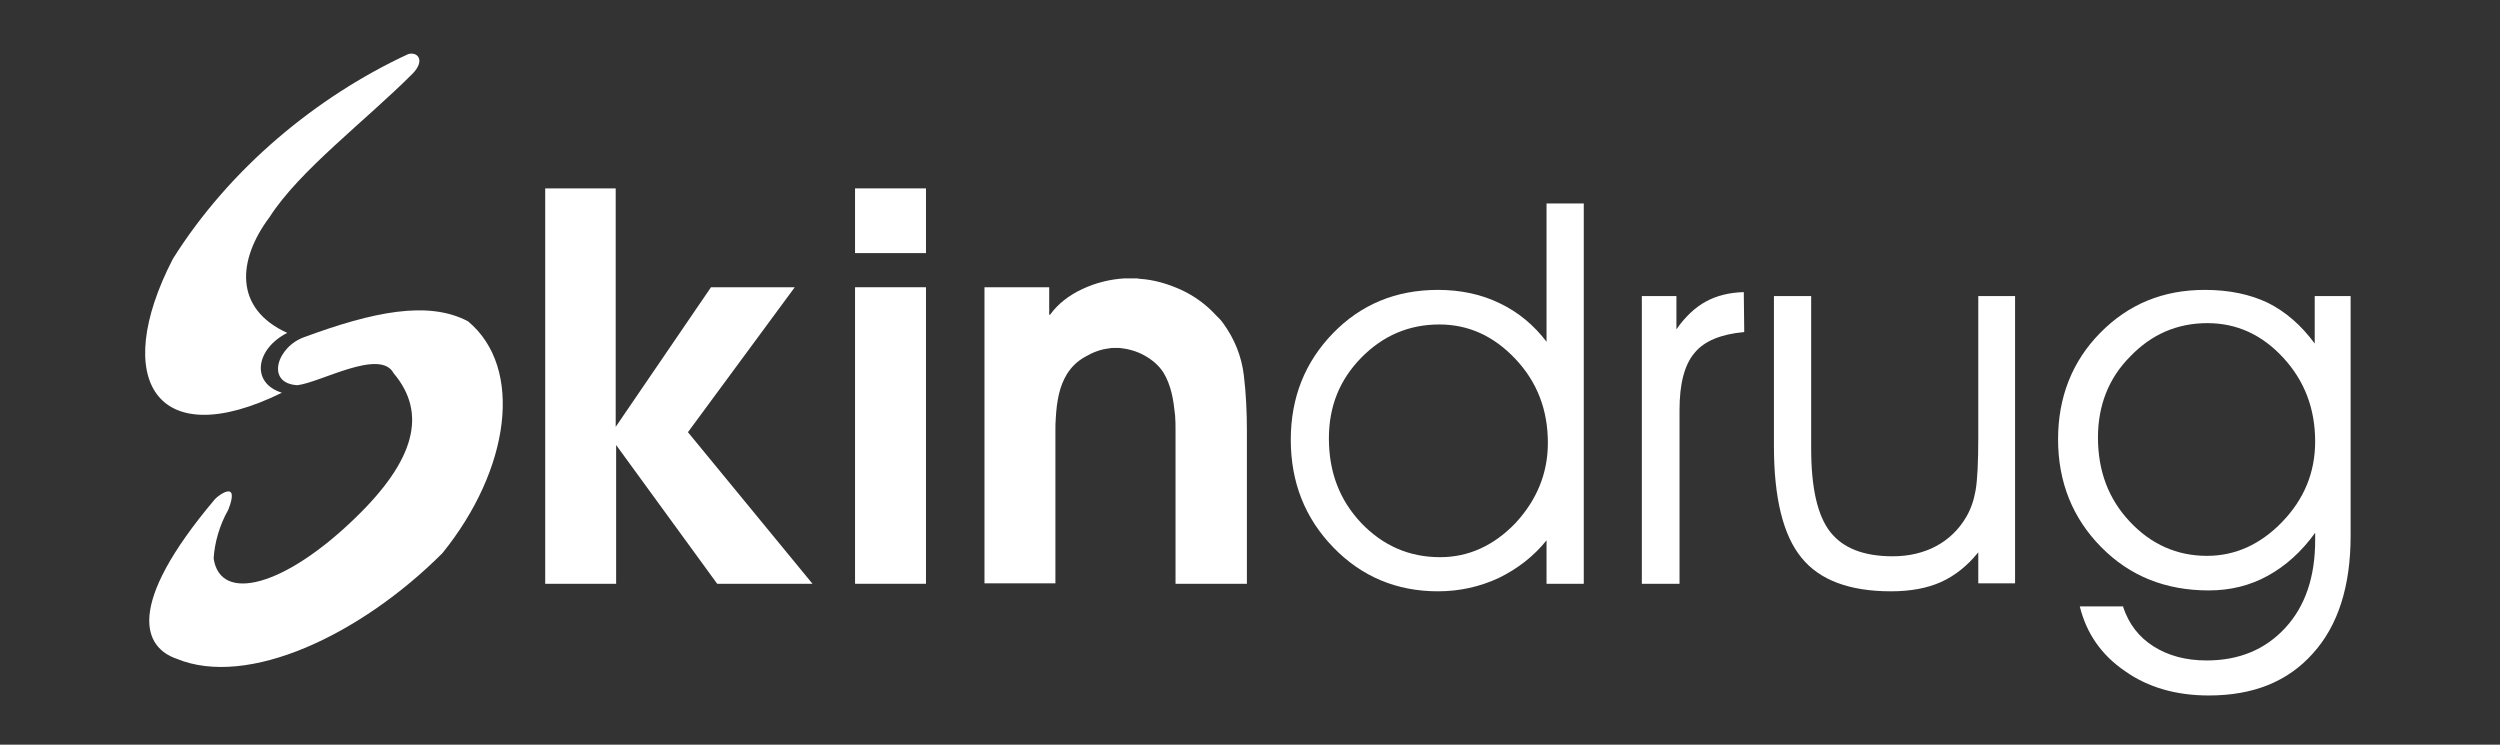
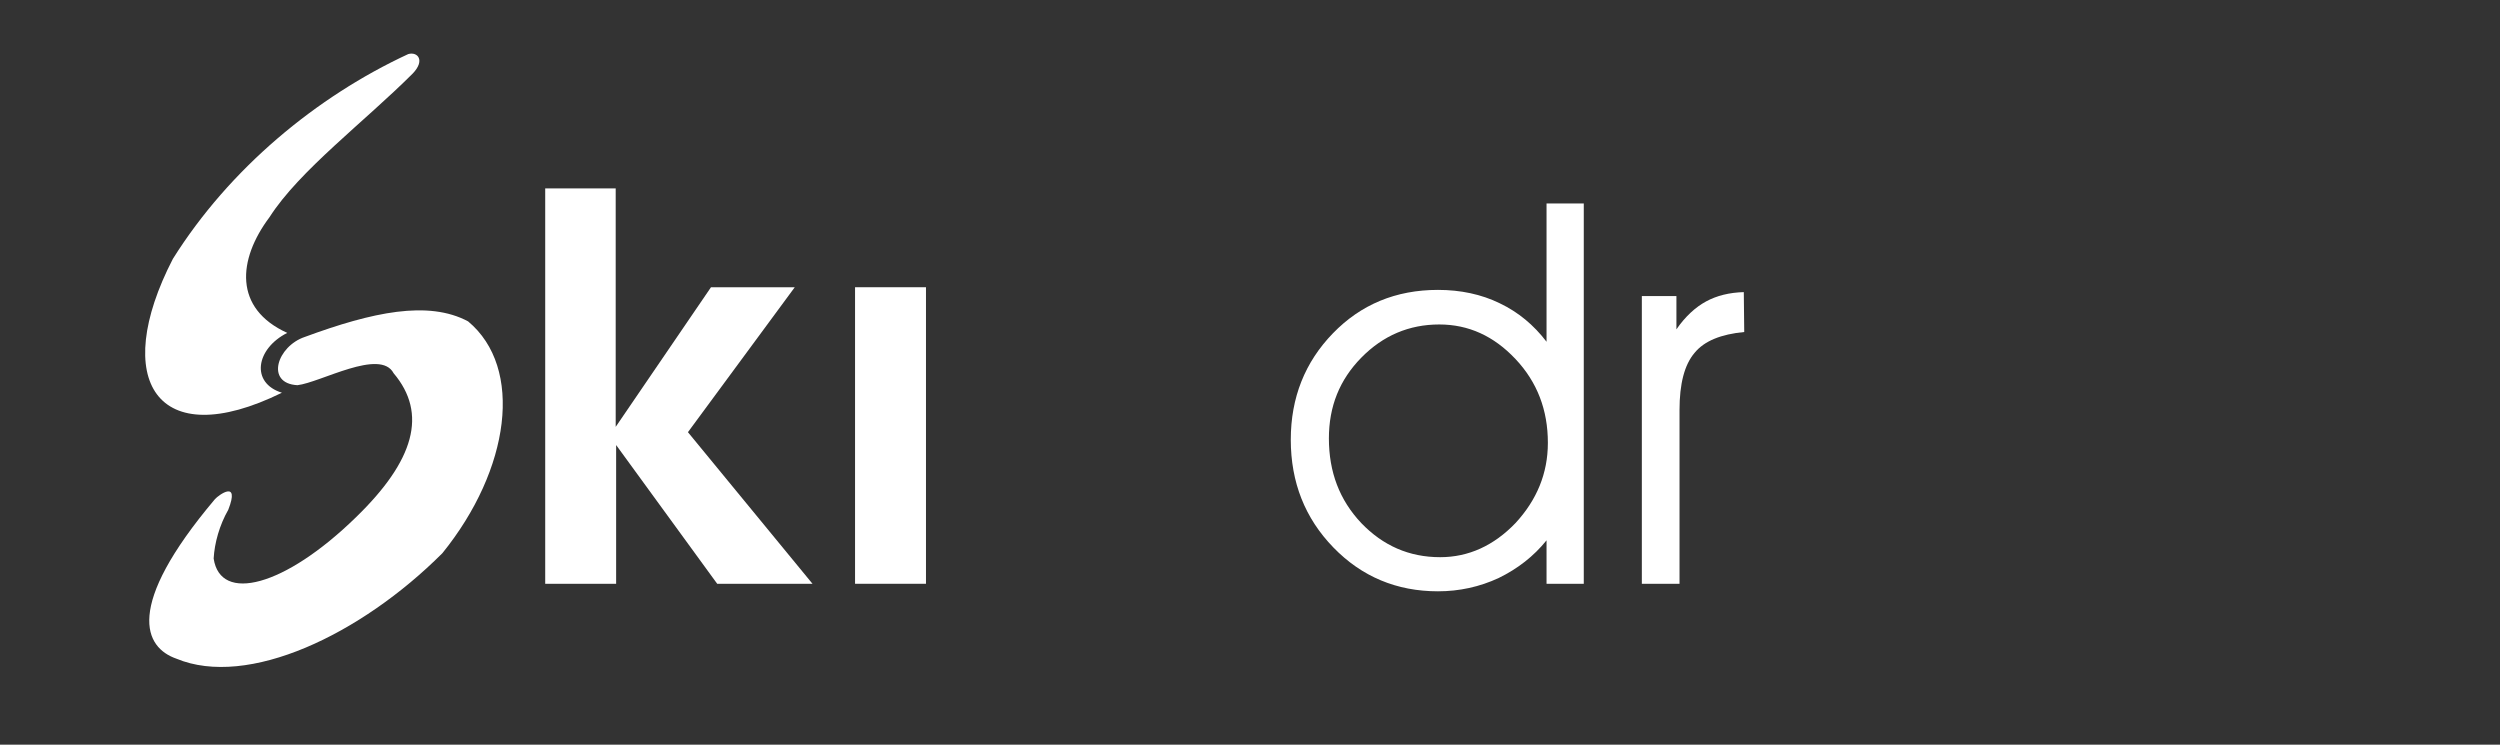
<svg xmlns="http://www.w3.org/2000/svg" xmlns:xlink="http://www.w3.org/1999/xlink" id="Capa_1" x="0px" y="0px" viewBox="0 0 564 168" style="enable-background:new 0 0 564 168;" xml:space="preserve">
  <rect x="0" y="0" width="564" height="168" fill="#333333" stroke="none" />
  <style type="text/css">	.st0{fill:#FFFFFF;}</style>
  <g>
    <g>
      <g>
        <g>
          <defs>
            <path id="SVGID_1_" d="M64.8,75.1c-12.1-5.5-11.2-16.5-4-26.1c6.7-10.5,21.5-21.6,32.3-32.4c2.9-3,1.1-5-1-4.4       C71.4,21.8,51.8,38,39,58.4c-14.1,27.3-3.7,44.1,24.6,30.2C56.5,86.4,57.7,78.7,64.8,75.1L64.8,75.1z M68.8,76       c-6.3,2.1-9,10.5-1.7,10.9c5.2-0.6,18.7-8.4,21.7-2.7c7.7,9.1,4.7,19.7-8.5,32.5c-16.1,15.7-30.6,19.4-32.1,9.3       c0.2-3.5,1.3-7.5,3.3-11c2.7-6.9-2.2-3.3-3-2.4c-20.6,24.4-15.9,33.5-8.7,36c16.1,6.7,41.6-5.4,60-23.8       c15.3-18.9,18.4-41.8,5.8-52.3C96.6,67.7,84,70.4,68.8,76L68.8,76z" />
          </defs>
          <use xlink:href="#SVGID_1_" style="overflow:visible;fill-rule:evenodd;clip-rule:evenodd;fill:#FFFFFF;" />
          <clipPath id="SVGID_00000157276288881838353940000014892283201760622002_">
            <use xlink:href="#SVGID_1_" style="overflow:visible;" />
          </clipPath>
        </g>
      </g>
    </g>
    <g>
      <g>
        <path class="st0" d="M122.9,42.5h16v53.8l21.5-31.5h18.9l-24.1,32.7l28.1,34.2h-21.5L139,100.4v31.3h-16V42.5z" />
-         <path class="st0" d="M192.9,42.5h16v14.6h-16V42.5z M192.9,64.8h16v66.9h-16V64.8z" />
-         <path class="st0" d="M221.9,64.8h14.8V71h0.2c1.8-2.5,4.3-4.4,7.3-5.8c3-1.4,6.2-2.2,9.5-2.4c0.2,0,0.5,0,0.7,0s0.5,0,0.7,0     c0.3,0,0.6,0,1,0c0.3,0,0.6,0,1,0.1c3.2,0.2,6.3,1.1,9.4,2.5c3,1.4,5.6,3.3,7.8,5.7c0.3,0.3,0.6,0.6,0.9,0.9     c0.3,0.3,0.5,0.6,0.8,1c2.6,3.6,4.1,7.5,4.6,11.6c0.5,4.1,0.7,8.3,0.7,12.6v34.5h-16.1v-31.5c0-1,0-2,0-3.1c0-1.1,0-2.3-0.1-3.4     c-0.2-1.8-0.4-3.5-0.8-5.1c-0.4-1.6-1-3.2-1.8-4.5c-1-1.6-2.5-2.9-4.3-3.9c-1.8-1-3.7-1.5-5.6-1.7c-0.1,0-0.2,0-0.3,0     c-0.1,0-0.3,0-0.4,0c-0.2,0-0.5,0-0.8,0c-0.3,0-0.6,0-0.9,0.1c-1.9,0.2-3.7,0.9-5.4,1.9c-1.8,1-3.1,2.3-4.1,3.9     c-0.8,1.3-1.4,2.8-1.8,4.5c-0.4,1.7-0.6,3.5-0.7,5.2c-0.1,1-0.1,2.1-0.1,3.1c0,1,0,2.1,0,3c0,0.2,0,0.5,0,0.7c0,0.2,0,0.4,0,0.5     v30.2h-16V64.8z" />
+         <path class="st0" d="M192.9,42.5h16h-16V42.5z M192.9,64.8h16v66.9h-16V64.8z" />
        <path class="st0" d="M348.9,77.1V62.7V45.9h8.4v85.8h-8.4v-9.8c-2.9,3.6-6.5,6.4-10.8,8.5c-4.3,2-8.9,3-13.7,3     c-9.3,0-17.2-3.3-23.6-9.9c-6.4-6.6-9.6-14.7-9.6-24.3c0-9.5,3.2-17.5,9.5-24c6.3-6.5,14.2-9.8,23.7-9.8c5.1,0,9.8,1,13.9,3     C342.5,70.4,346,73.3,348.9,77.1z M349.2,99.9c0-7.4-2.4-13.7-7.3-18.9c-4.9-5.2-10.6-7.8-17.2-7.8c-6.8,0-12.7,2.5-17.6,7.5     c-4.9,5-7.3,11-7.3,18.2c0,7.6,2.4,13.9,7.3,19.1c4.9,5.1,10.8,7.7,17.8,7.7c6.4,0,12.1-2.6,17-7.7     C346.7,112.8,349.2,106.8,349.2,99.9z" />
        <path class="st0" d="M378.8,131.7h-8.4V66.8h7.8v7.5c2-2.9,4.3-5,6.7-6.3c2.4-1.3,5.2-2,8.5-2.1l0.1,9c-5.2,0.5-9,2-11.2,4.7     c-2.3,2.7-3.4,7-3.4,12.9V131.7z" />
-         <path class="st0" d="M400.4,66.8h8.2v34.4c0,8.8,1.4,15.1,4.3,18.8c2.9,3.7,7.6,5.5,14.1,5.5c3.7,0,7-0.8,9.8-2.3     c2.8-1.5,5.1-3.7,6.8-6.6c1-1.7,1.7-3.7,2.1-6c0.4-2.3,0.6-6.3,0.6-12V66.8h8.3v64.8h-8.3v-7c-2.5,3.1-5.3,5.3-8.4,6.7     c-3.1,1.4-6.9,2.1-11.3,2.1c-9.3,0-16.1-2.5-20.2-7.6c-4.1-5-6.2-13.4-6.2-25.1V66.8z" />
-         <path class="st0" d="M479,137c1.3,3.8,3.5,6.7,6.8,8.8c3.3,2.1,7.3,3.2,12,3.2c7.4,0,13.3-2.5,17.8-7.4     c4.5-4.9,6.7-11.5,6.7-19.7v-1.7c-3.1,4.3-6.7,7.5-10.7,9.7c-4,2.2-8.4,3.3-13.3,3.3c-9.7,0-17.8-3.2-24.3-9.8     c-6.4-6.5-9.7-14.6-9.7-24.3c0-9.5,3.2-17.6,9.5-24c6.4-6.5,14.2-9.7,23.6-9.7c5.5,0,10.2,1,14.2,2.9c4,2,7.5,5,10.6,9.2V66.8     h8.1v54.1c0,11.3-2.8,20.2-8.5,26.5c-5.7,6.4-13.5,9.5-23.5,9.5c-7.3,0-13.7-1.8-18.9-5.5c-5.3-3.6-8.7-8.5-10.2-14.6H479z      M473.3,98.7c0,7.6,2.4,13.9,7.2,19c4.8,5.1,10.6,7.7,17.4,7.7c6.4,0,12.1-2.6,17-7.7c4.9-5.1,7.4-11.1,7.4-18.1     c0-7.4-2.4-13.7-7.2-18.9c-4.8-5.2-10.5-7.8-17.1-7.8c-6.8,0-12.6,2.5-17.4,7.5C475.7,85.3,473.3,91.5,473.3,98.7z" />
      </g>
    </g>
  </g>
</svg>